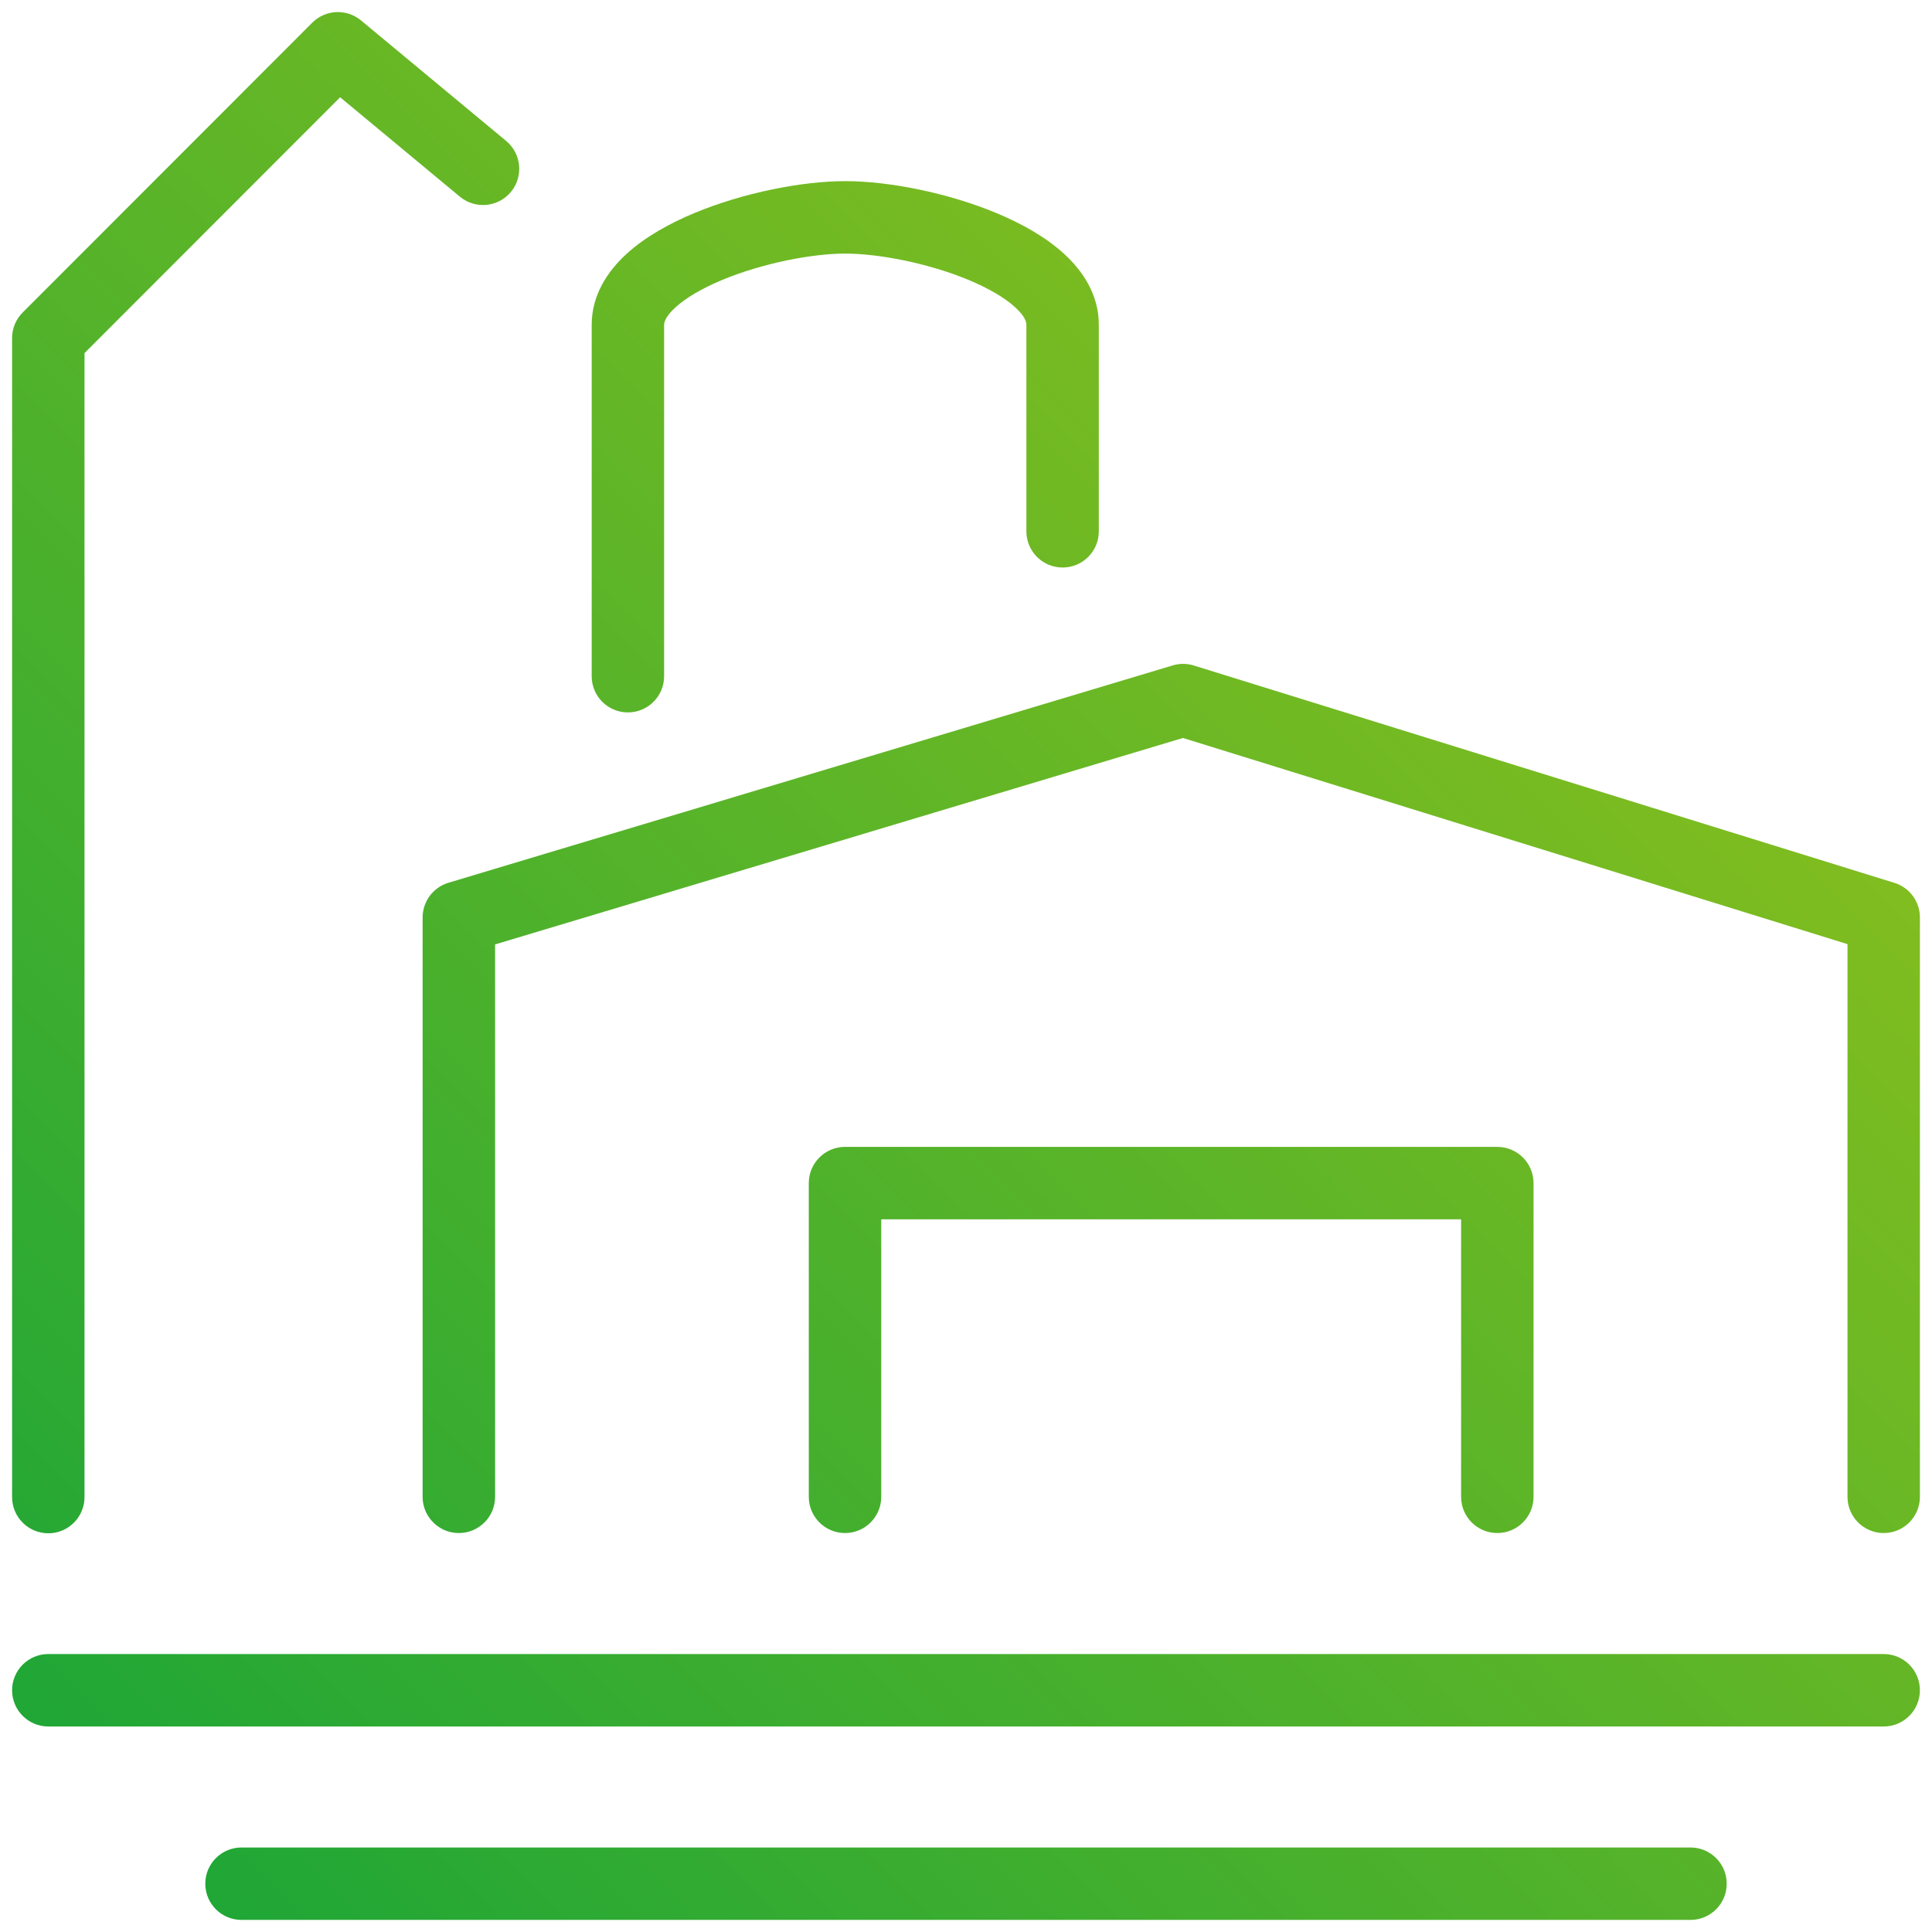
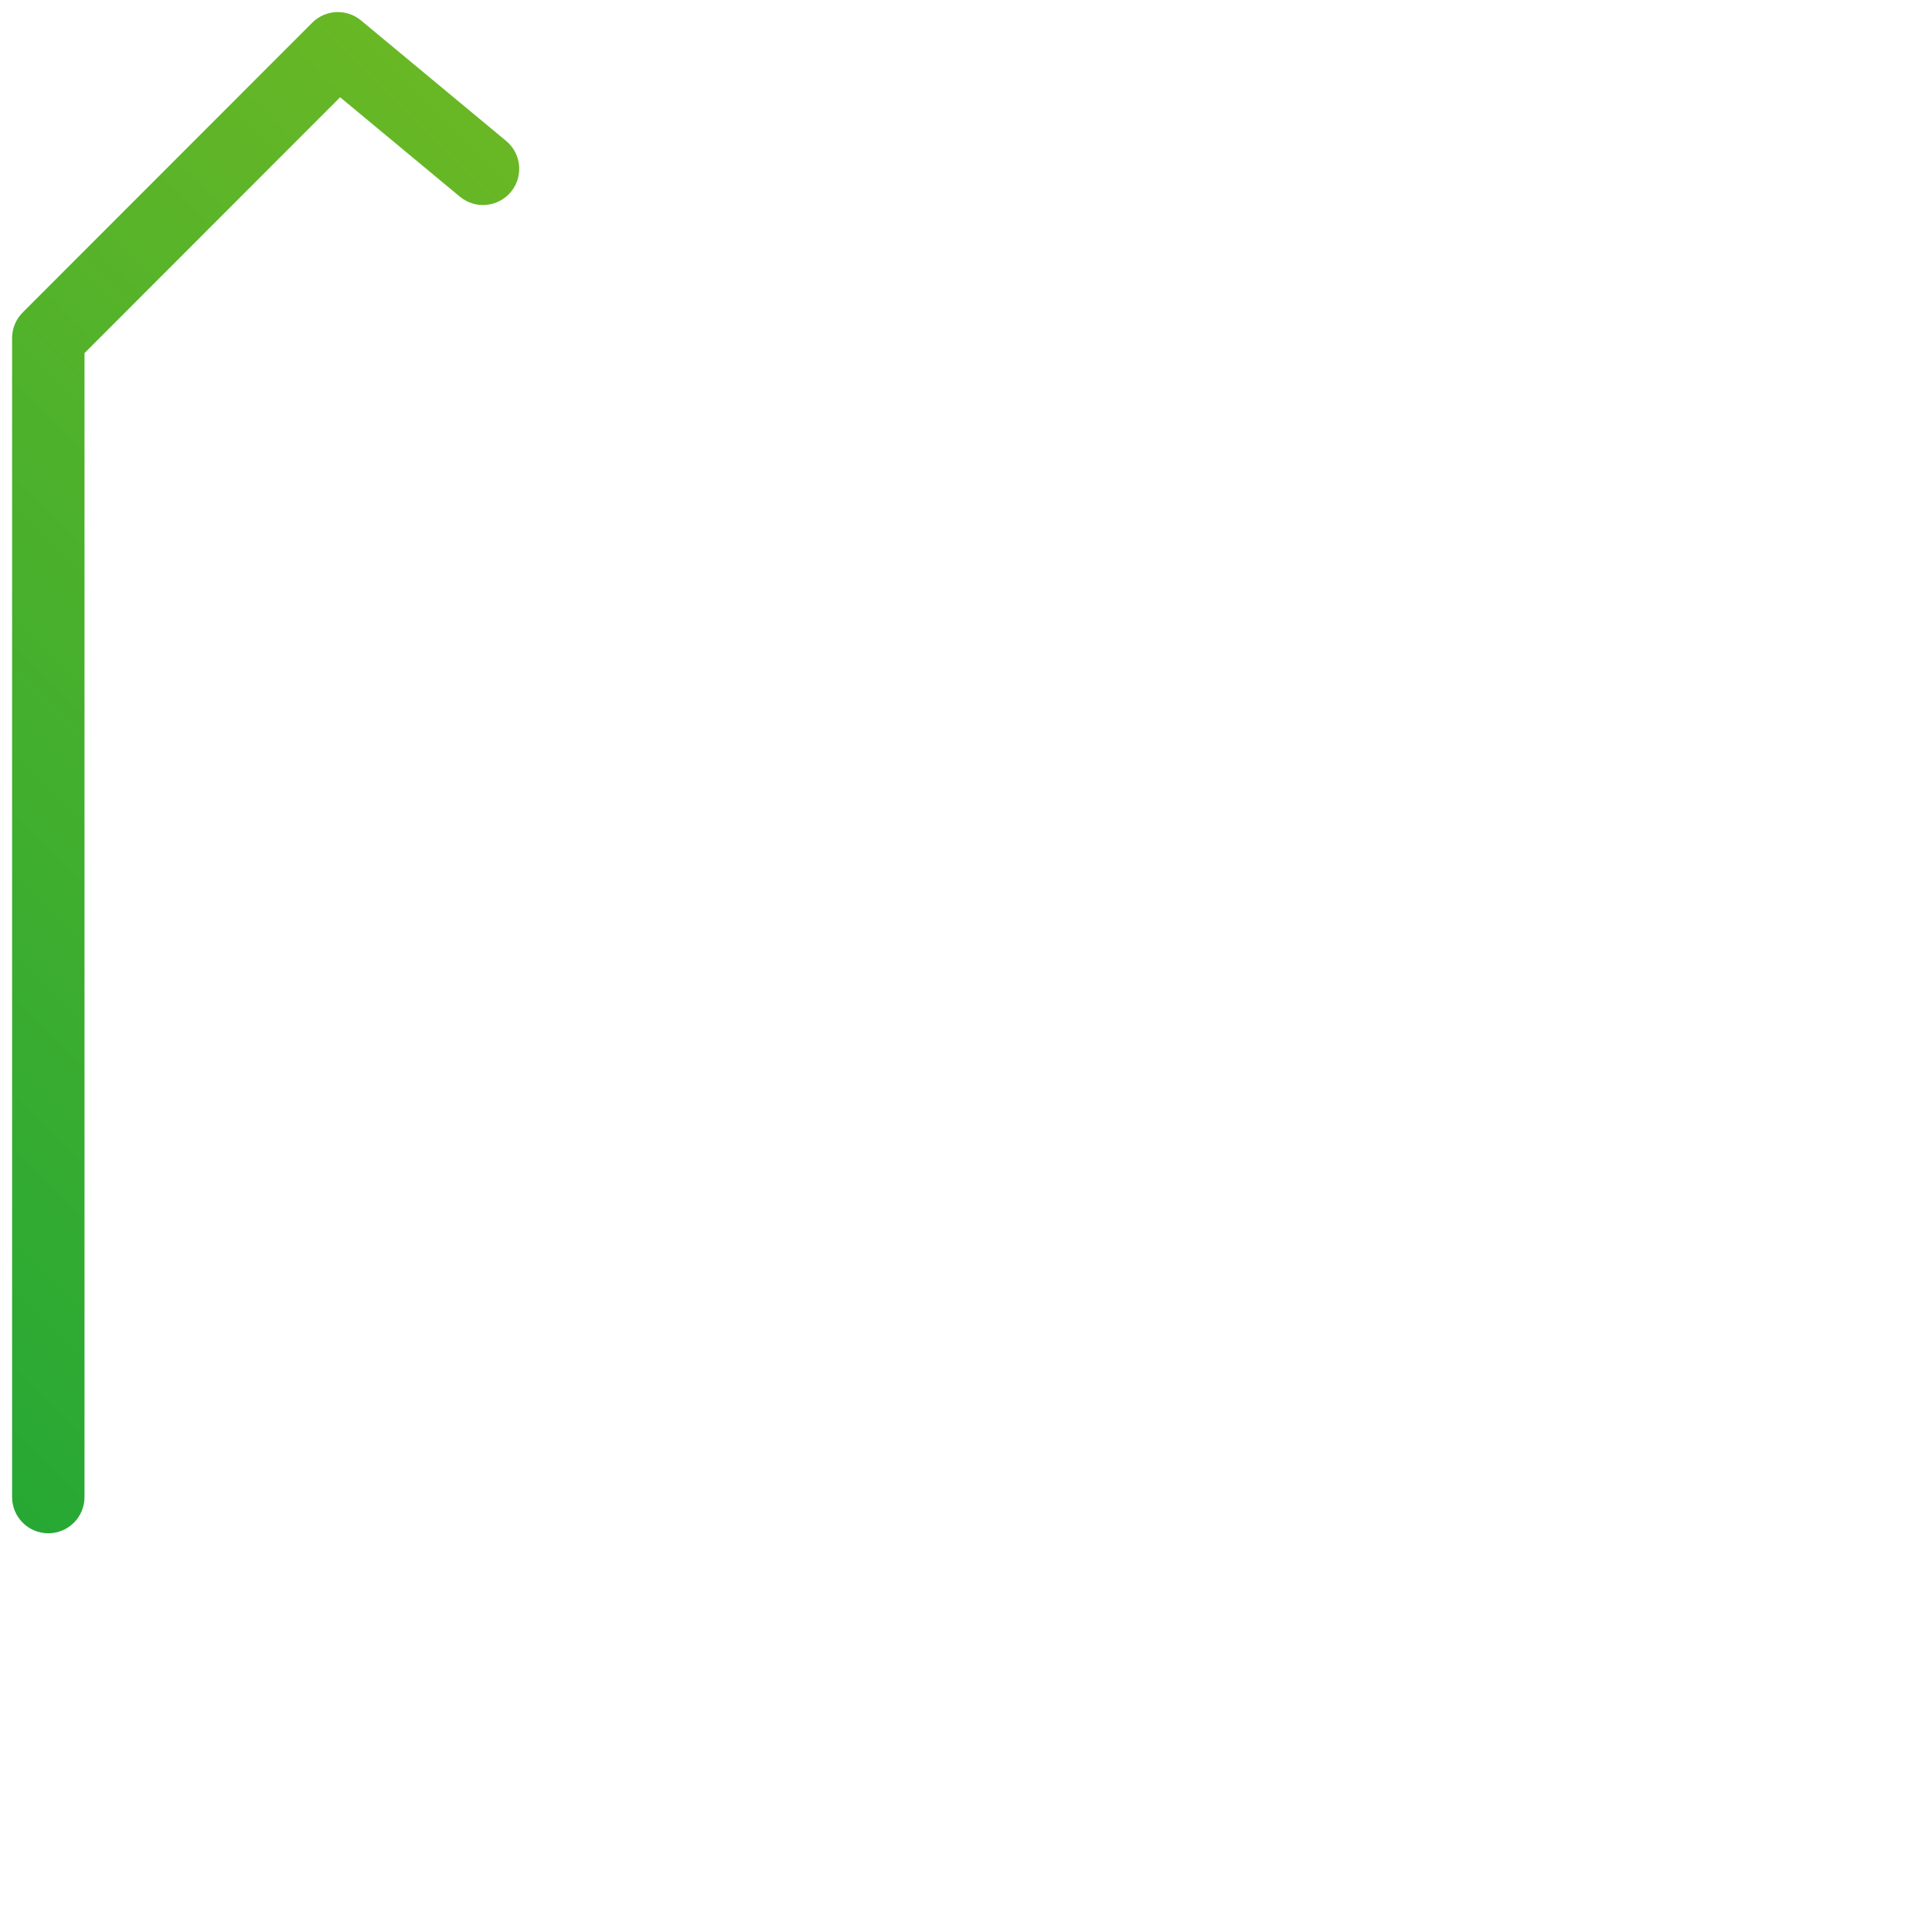
<svg xmlns="http://www.w3.org/2000/svg" width="70" height="70" viewBox="0 0 70 70" fill="none">
  <path d="M11.313 0.822C11.792 0.343 12.558 0.307 13.08 0.74L18.338 5.106C18.896 5.569 18.973 6.397 18.51 6.955C18.047 7.512 17.219 7.589 16.662 7.126L12.324 3.524L3.062 12.793V54.241C3.062 54.966 2.475 55.554 1.75 55.554C1.025 55.554 0.438 54.966 0.438 54.241V12.25C0.438 11.902 0.576 11.568 0.822 11.322L11.313 0.822Z" fill="url(#paint0_linear_1083_4083)" />
-   <path d="M43.255 24.113C43.006 24.035 42.739 24.034 42.489 24.109L16.248 31.984C15.693 32.151 15.312 32.662 15.312 33.241V54.233C15.312 54.957 15.9 55.545 16.625 55.545C17.35 55.545 17.938 54.957 17.938 54.233V34.218L42.86 26.738L66.938 34.208V54.233C66.938 54.957 67.525 55.545 68.25 55.545C68.975 55.545 69.562 54.957 69.562 54.233V33.241C69.562 32.666 69.188 32.158 68.639 31.988L43.255 24.113Z" fill="url(#paint1_linear_1083_4083)" />
-   <path d="M30.616 41.554C29.892 41.554 29.304 42.141 29.304 42.866V54.233C29.304 54.957 29.892 55.545 30.616 55.545C31.341 55.545 31.929 54.957 31.929 54.233V44.179H52.938V54.233C52.938 54.957 53.525 55.545 54.25 55.545C54.975 55.545 55.563 54.957 55.563 54.233V42.866C55.563 42.141 54.975 41.554 54.25 41.554H30.616Z" fill="url(#paint2_linear_1083_4083)" />
-   <path d="M30.625 6.563C29.056 6.563 26.916 6.985 25.145 7.725C24.257 8.096 23.382 8.579 22.708 9.193C22.036 9.805 21.438 10.669 21.438 11.769V24.5C21.438 25.225 22.025 25.812 22.75 25.812C23.475 25.812 24.062 25.225 24.062 24.5V11.769C24.062 11.687 24.102 11.474 24.476 11.134C24.846 10.797 25.421 10.454 26.157 10.147C27.631 9.531 29.429 9.188 30.625 9.188C31.822 9.188 33.62 9.529 35.095 10.143C35.83 10.45 36.406 10.791 36.775 11.127C37.148 11.466 37.188 11.679 37.188 11.76V19.25C37.188 19.975 37.775 20.562 38.5 20.562C39.225 20.562 39.812 19.975 39.812 19.25V11.76C39.812 10.66 39.213 9.796 38.541 9.185C37.867 8.572 36.992 8.09 36.104 7.72C34.332 6.982 32.193 6.563 30.625 6.563Z" fill="url(#paint3_linear_1083_4083)" />
-   <path d="M0.438 61.241C0.438 60.516 1.025 59.929 1.75 59.929H68.25C68.975 59.929 69.562 60.516 69.562 61.241C69.562 61.966 68.975 62.554 68.25 62.554H1.75C1.025 62.554 0.438 61.966 0.438 61.241Z" fill="url(#paint4_linear_1083_4083)" />
-   <path d="M8.75 66.938C8.025 66.938 7.438 67.525 7.438 68.25C7.438 68.975 8.025 69.562 8.75 69.562H61.25C61.975 69.562 62.562 68.975 62.562 68.25C62.562 67.525 61.975 66.938 61.25 66.938H8.75Z" fill="url(#paint5_linear_1083_4083)" />
  <defs>
    <linearGradient id="paint0_linear_1083_4083" x1="0.438" y1="69.562" x2="69.562" y2="0.438" gradientUnits="userSpaceOnUse">
      <stop stop-color="#18A538" />
      <stop offset="1" stop-color="#A0C418" />
    </linearGradient>
    <linearGradient id="paint1_linear_1083_4083" x1="0.438" y1="69.562" x2="69.562" y2="0.438" gradientUnits="userSpaceOnUse">
      <stop stop-color="#18A538" />
      <stop offset="1" stop-color="#A0C418" />
    </linearGradient>
    <linearGradient id="paint2_linear_1083_4083" x1="0.438" y1="69.562" x2="69.562" y2="0.438" gradientUnits="userSpaceOnUse">
      <stop stop-color="#18A538" />
      <stop offset="1" stop-color="#A0C418" />
    </linearGradient>
    <linearGradient id="paint3_linear_1083_4083" x1="0.438" y1="69.562" x2="69.562" y2="0.438" gradientUnits="userSpaceOnUse">
      <stop stop-color="#18A538" />
      <stop offset="1" stop-color="#A0C418" />
    </linearGradient>
    <linearGradient id="paint4_linear_1083_4083" x1="0.438" y1="69.562" x2="69.562" y2="0.438" gradientUnits="userSpaceOnUse">
      <stop stop-color="#18A538" />
      <stop offset="1" stop-color="#A0C418" />
    </linearGradient>
    <linearGradient id="paint5_linear_1083_4083" x1="0.438" y1="69.562" x2="69.562" y2="0.438" gradientUnits="userSpaceOnUse">
      <stop stop-color="#18A538" />
      <stop offset="1" stop-color="#A0C418" />
    </linearGradient>
  </defs>
</svg>